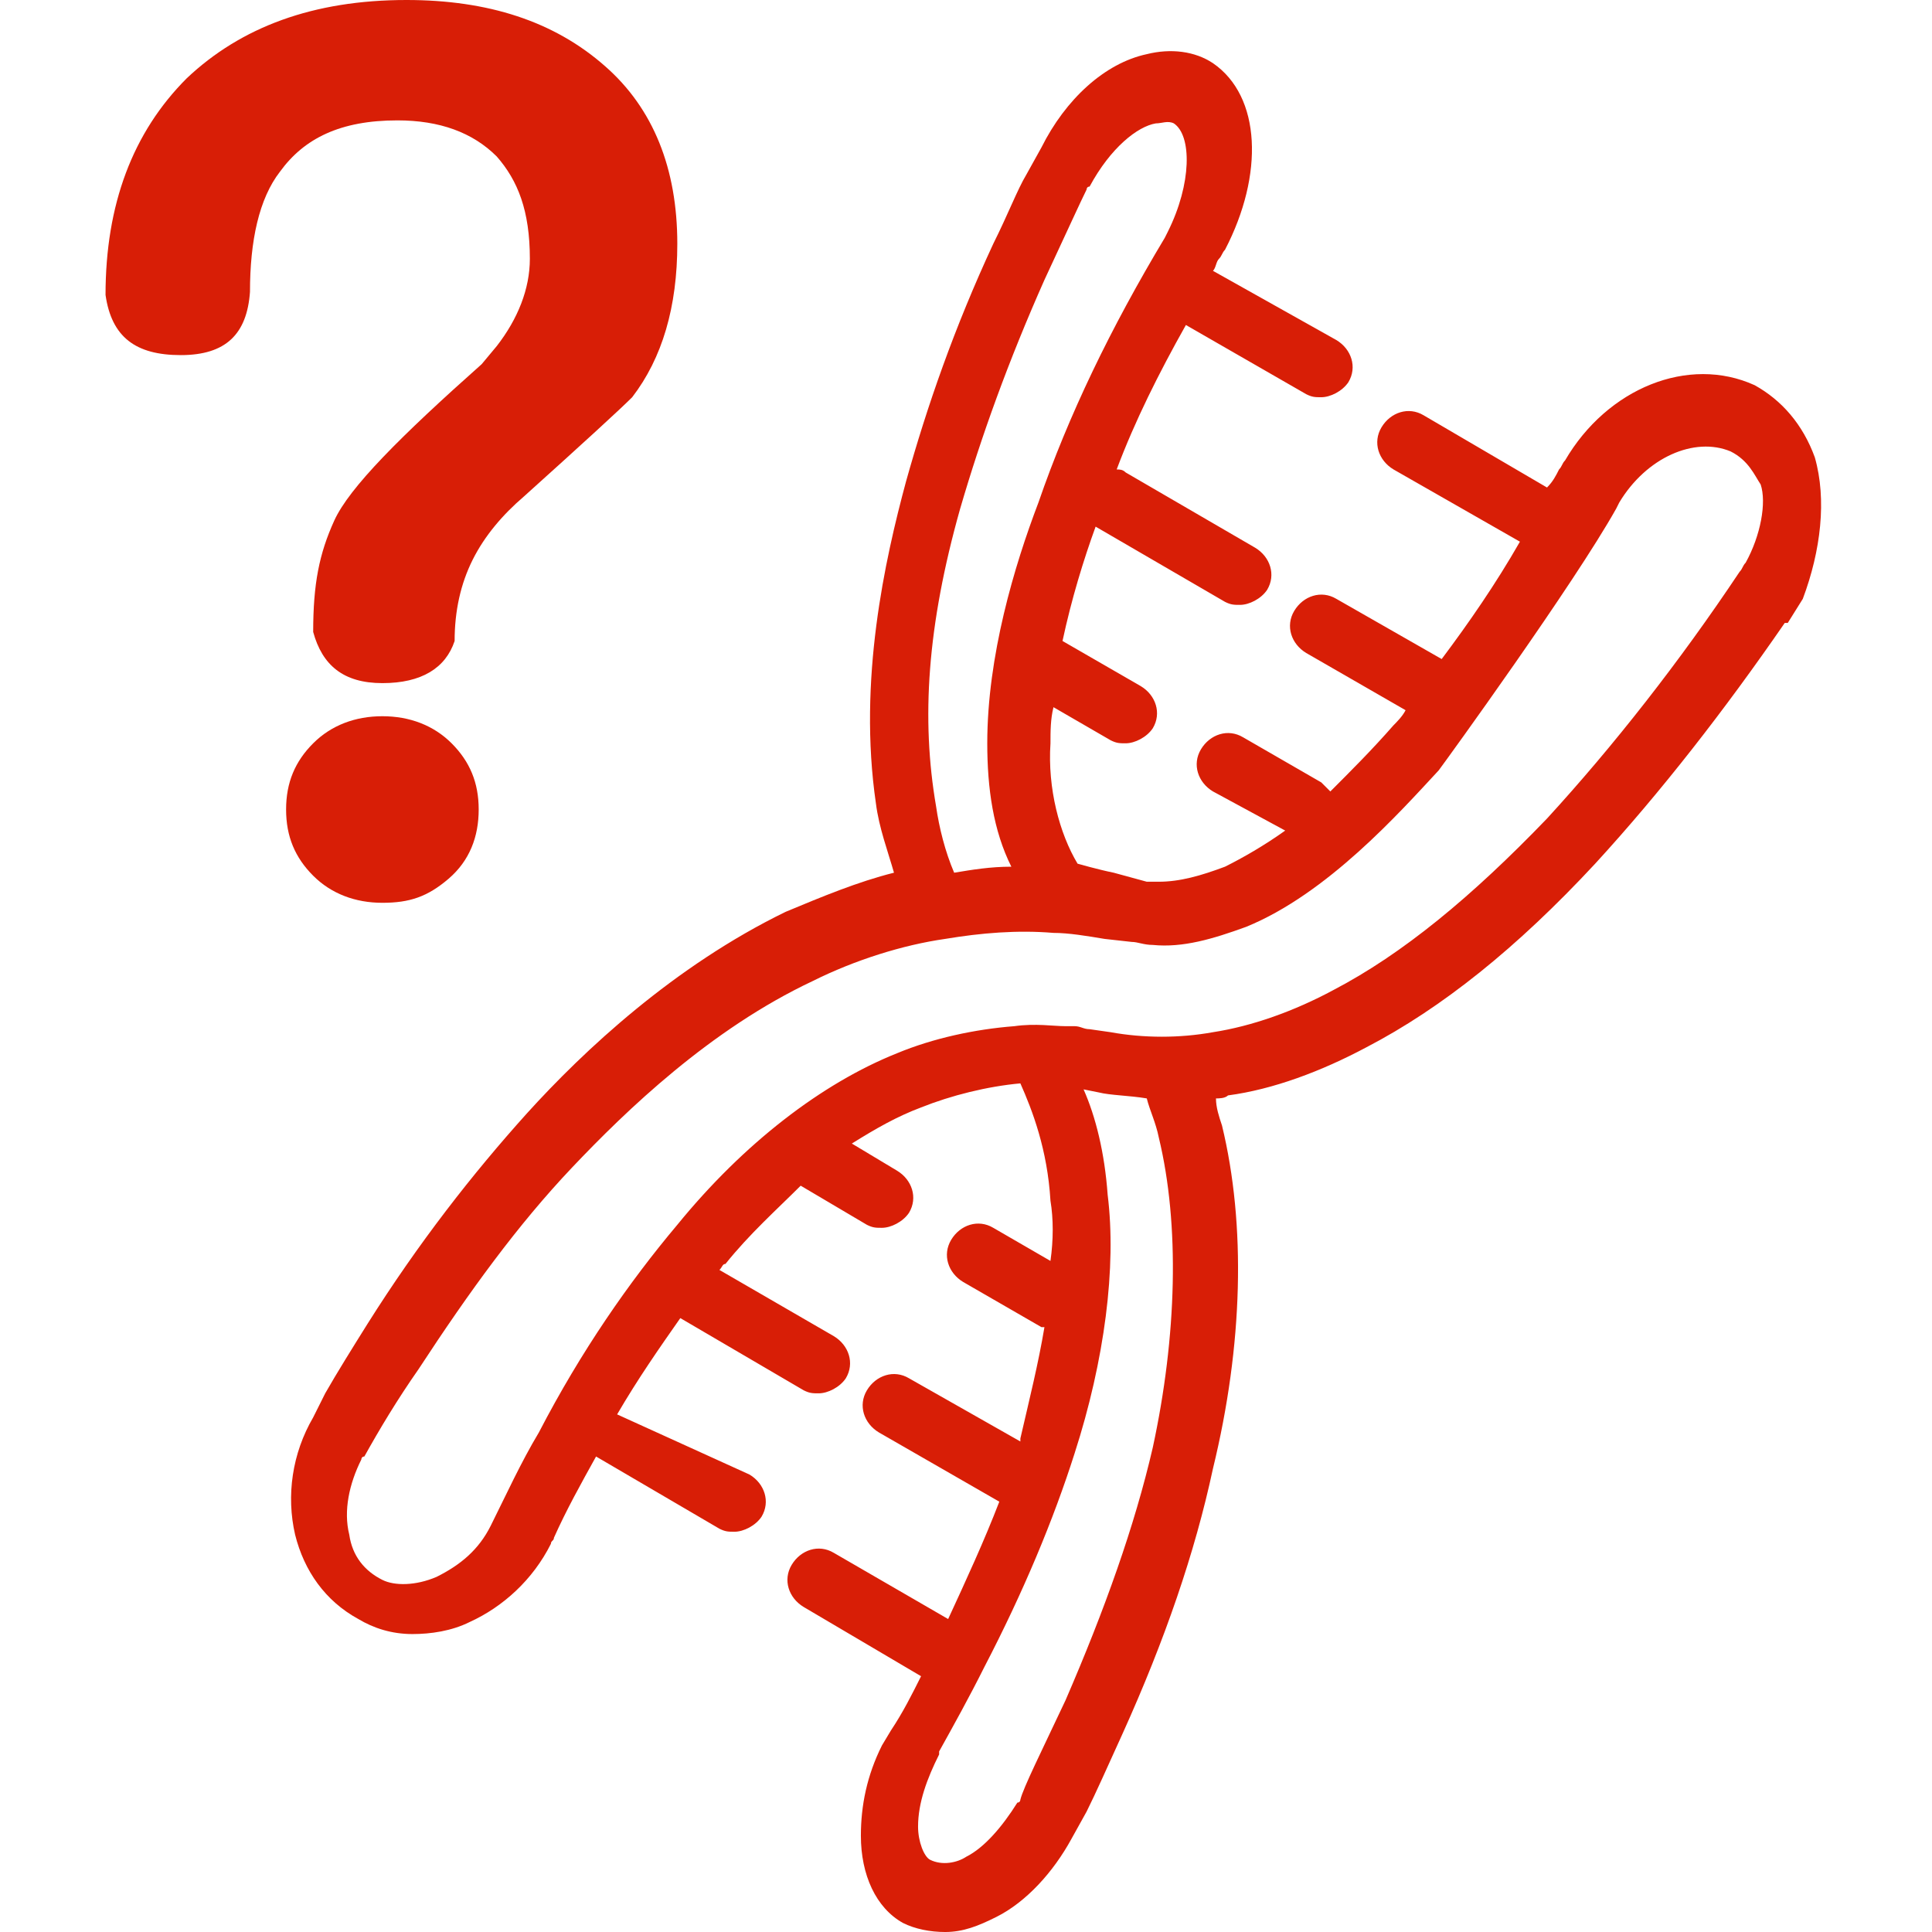
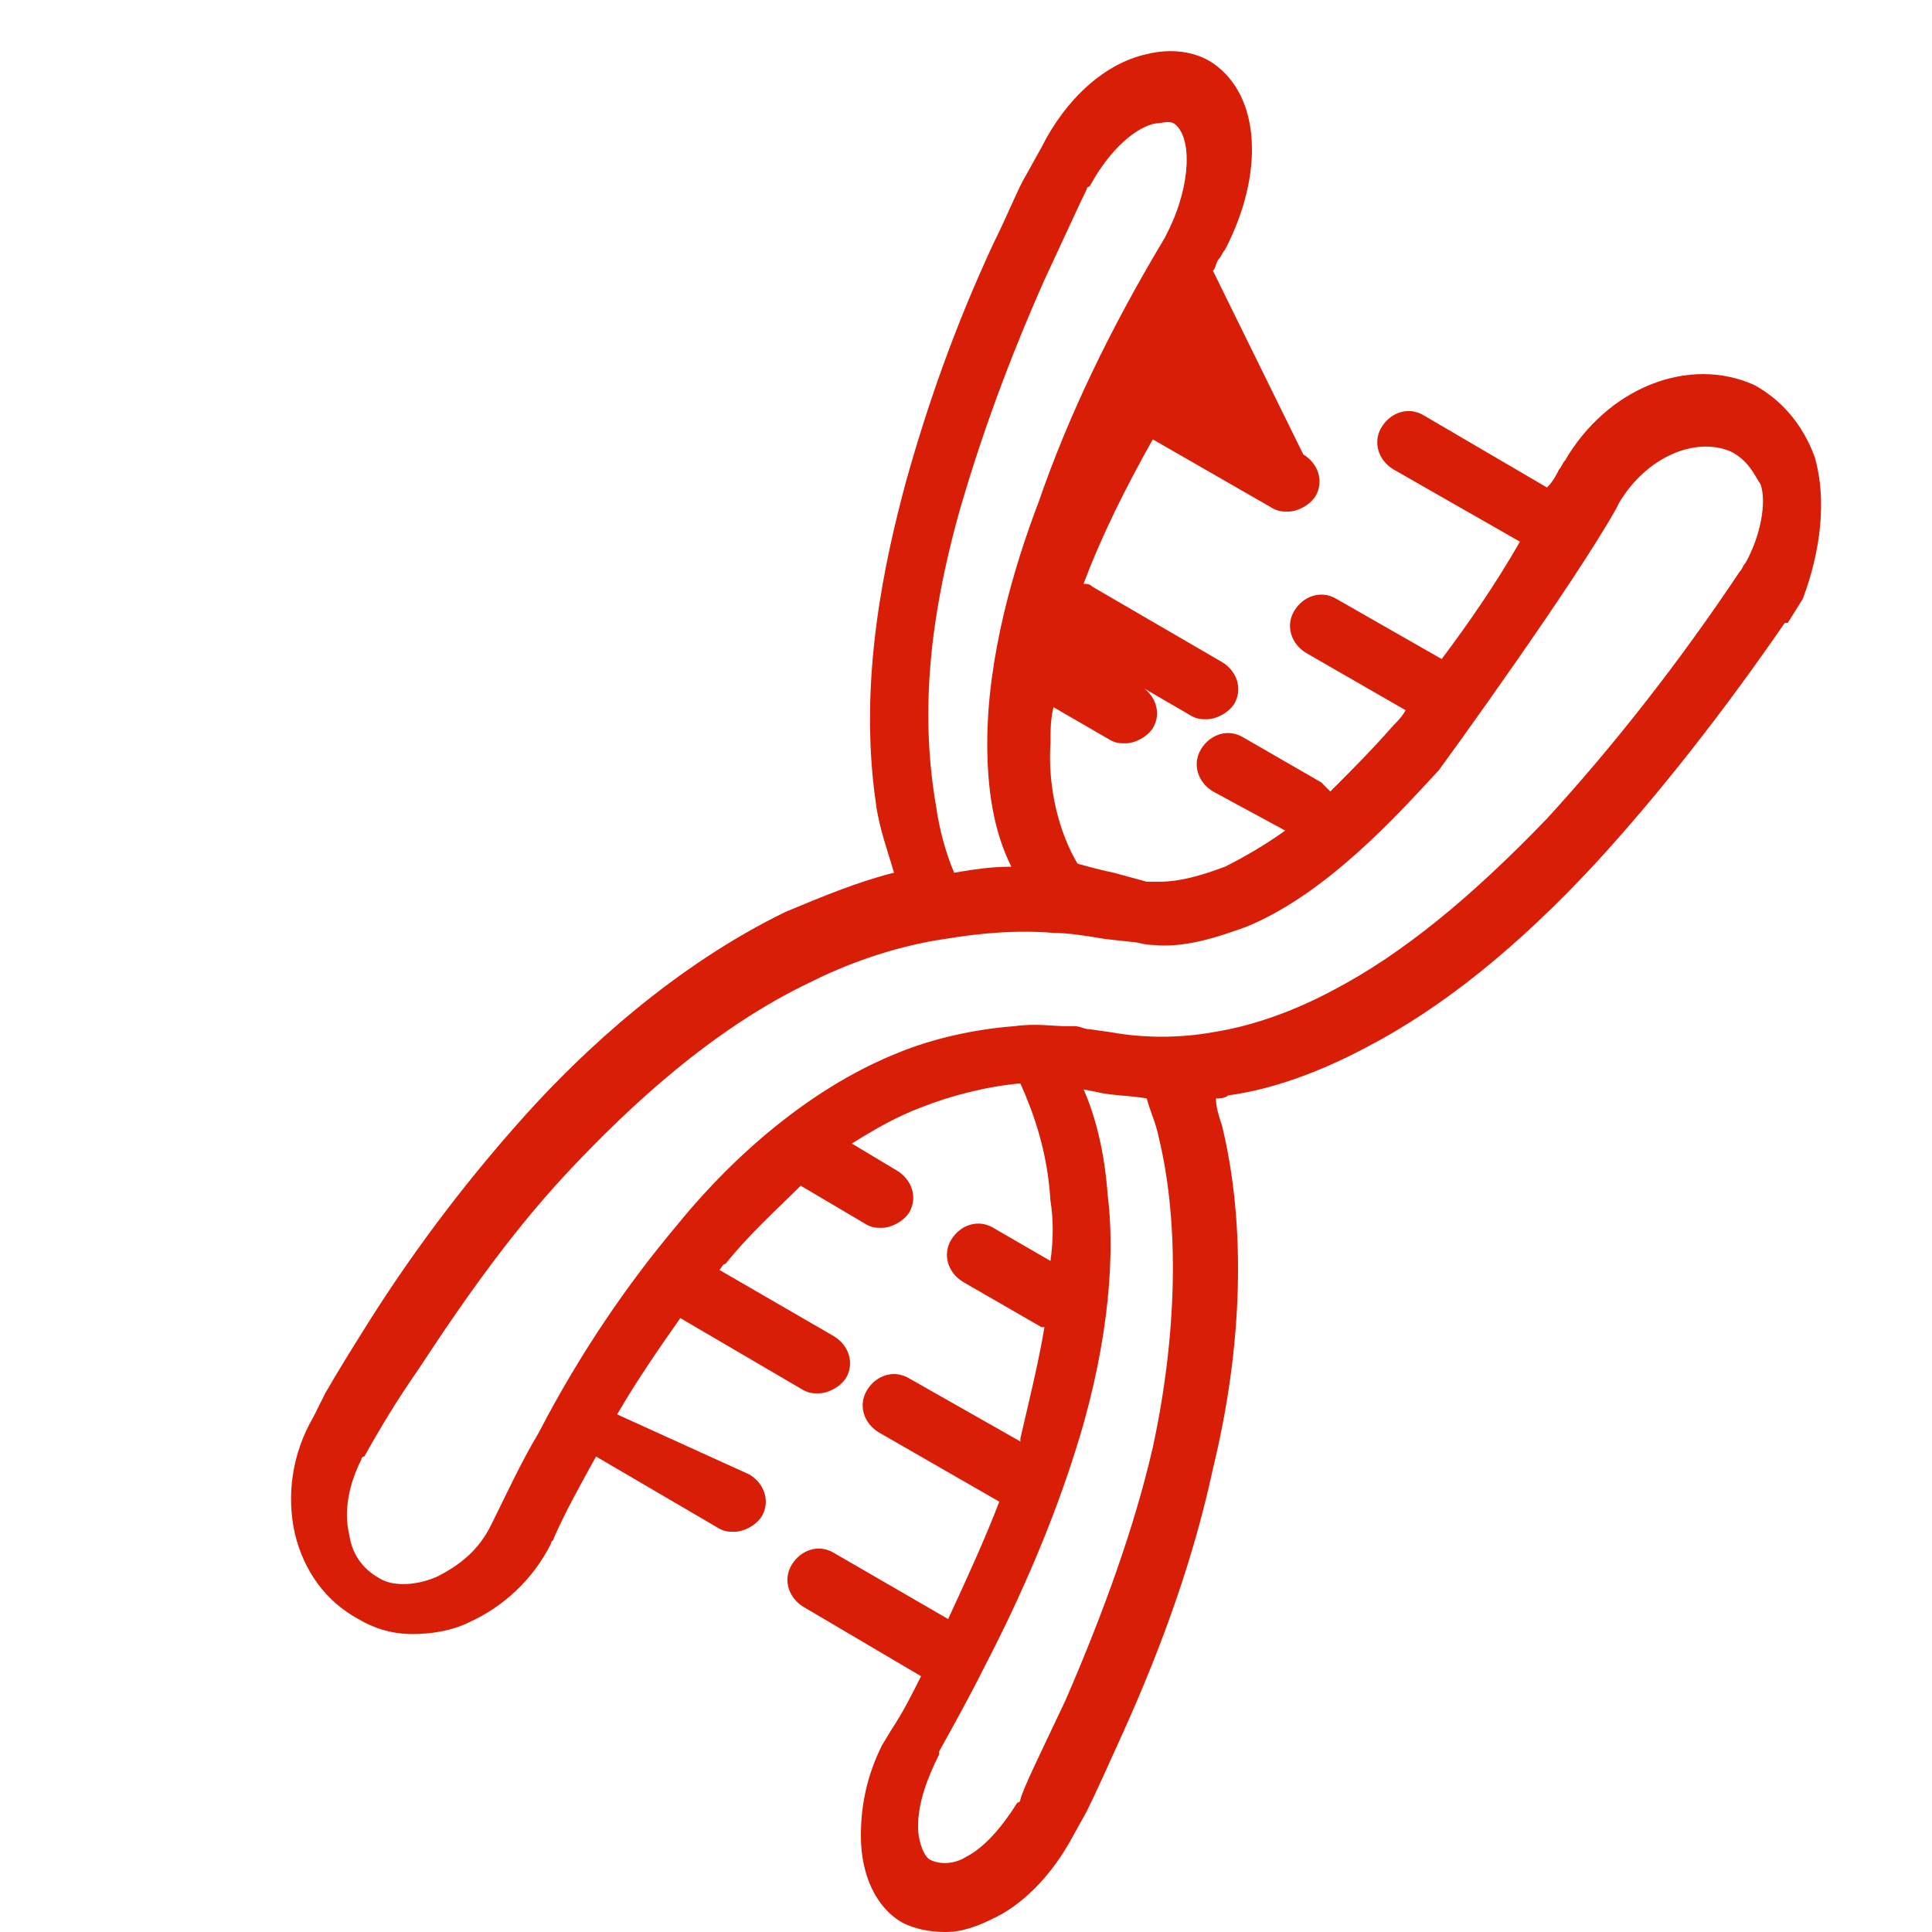
<svg xmlns="http://www.w3.org/2000/svg" t="1715326872729" class="icon" viewBox="0 0 1024 1024" version="1.1" p-id="42632" width="16" height="16">
-   <path d="M215.437 0c43.065 0 78.156 11.165 105.271 35.09C346.228 57.421 358.988 89.321 358.988 129.196c0 33.495-7.975 60.611-23.925 81.346-6.38 6.38-25.52 23.925-57.421 52.636-11.165 9.57-20.735 20.735-27.115 33.495-6.38 12.76-9.57 27.115-9.57 43.065-4.785 14.355-17.545 22.33-38.28 22.33s-31.9-9.57-36.685-27.115c0-25.52 3.19-41.47 11.165-59.016 7.975-17.545 35.09-44.66 78.156-82.941l7.975-9.57c11.165-14.355 17.545-30.305 17.545-46.255 0-25.52-6.38-41.47-17.545-54.231-12.76-12.76-30.305-19.14-52.636-19.14-30.305 0-49.445 9.57-62.206 27.115-11.165 14.355-15.95 36.685-15.95 63.801-1.595 22.33-12.76 33.495-36.685 33.495s-36.685-9.57-39.875-31.9c0-47.85 14.355-86.131 43.065-114.841C127.711 14.355 165.991 0 215.437 0z m-12.76 379.614c14.355 0 27.115 4.785 36.685 14.355 9.57 9.57 14.355 20.735 14.355 35.09s-4.785 27.115-15.95 36.685-20.735 12.76-35.09 12.76-27.115-4.785-36.685-14.355-14.355-20.735-14.355-35.09 4.785-25.52 14.355-35.09 22.33-14.355 36.685-14.355z" fill="#d81e06" p-id="42633" />
-   <path d="M961.904 242.442c-6.38-17.545-17.545-30.305-31.9-38.28-35.09-15.95-78.156 1.595-100.486 39.875-1.595 1.595-1.595 3.19-3.19 4.785-1.595 3.19-3.19 6.38-6.38 9.57l-65.396-38.28c-7.975-4.785-17.545-1.595-22.33 6.38-4.785 7.975-1.595 17.545 6.38 22.33L805.593 287.103c-12.76 22.33-27.115 43.065-41.47 62.206l-55.826-31.9c-7.975-4.785-17.545-1.595-22.33 6.38-4.785 7.975-1.595 17.545 6.38 22.33l52.636 30.305c-1.595 3.19-4.785 6.38-6.38 7.975-11.165 12.76-22.33 23.925-33.495 35.09l-4.785-4.785-41.47-23.925c-7.975-4.785-17.545-1.595-22.33 6.38-4.785 7.975-1.595 17.545 6.38 22.33l38.28 20.735c-11.165 7.975-22.33 14.355-31.9 19.14-12.76 4.785-23.925 7.975-35.09 7.975h-6.38l-17.545-4.785c-7.975-1.595-19.14-4.785-19.14-4.785-9.57-15.95-15.95-39.875-14.355-63.801 0-6.38 0-12.76 1.595-19.14l30.305 17.545c3.19 1.595 4.785 1.595 7.975 1.595 4.785 0 11.165-3.19 14.355-7.975 4.785-7.975 1.595-17.545-6.38-22.33l-41.47-23.925c4.785-22.33 11.165-43.065 17.545-60.611l68.586 39.875c3.19 1.595 4.785 1.595 7.975 1.595 4.785 0 11.165-3.19 14.355-7.975 4.785-7.975 1.595-17.545-6.38-22.33l-68.586-39.875c-1.595-1.595-3.19-1.595-4.785-1.595 9.57-25.52 22.33-51.04 36.685-76.561l63.801 36.685c3.19 1.595 4.785 1.595 7.975 1.595 4.785 0 11.165-3.19 14.355-7.975 4.785-7.975 1.595-17.545-6.38-22.33L642.901 143.551c1.595-1.595 1.595-4.785 3.19-6.38 1.595-1.595 1.595-3.19 3.19-4.785 20.735-39.875 19.14-81.346-6.38-98.891-9.57-6.38-22.33-7.975-35.09-4.785-22.33 4.785-43.065 23.925-55.826 49.445l-7.975 14.355c-4.785 7.975-9.57 20.735-17.545 36.685-20.735 44.66-35.09 86.131-46.255 126.006-11.165 41.47-25.52 105.271-15.95 170.667 1.595 12.76 6.38 25.52 9.57 36.685-19.14 4.785-38.28 12.76-57.421 20.735-59.016 28.71-106.866 73.371-137.171 106.866-28.71 31.9-57.421 68.586-84.536 111.651-7.975 12.76-15.95 25.52-22.33 36.685l-6.38 12.76c-11.165 19.14-14.355 41.47-9.57 62.206 4.785 19.14 15.95 35.09 33.495 44.66 7.975 4.785 17.545 7.975 28.71 7.975 9.57 0 20.735-1.595 30.305-6.38 17.545-7.975 33.495-22.33 43.065-41.47 0-1.595 1.595-1.595 1.595-3.19 6.38-14.355 14.355-28.71 22.33-43.065l65.396 38.28c3.19 1.595 4.785 1.595 7.975 1.595 4.785 0 11.165-3.19 14.355-7.975 4.785-7.975 1.595-17.545-6.38-22.33L327.088 749.657c11.165-19.14 22.33-35.09 33.495-51.04l65.396 38.28c3.19 1.595 4.785 1.595 7.975 1.595 4.785 0 11.165-3.19 14.355-7.975 4.785-7.975 1.595-17.545-6.38-22.33l-60.611-35.09c1.595-1.595 1.595-3.19 3.19-3.19 12.76-15.95 27.115-28.71 39.875-41.47l35.09 20.735c3.19 1.595 4.785 1.595 7.975 1.595 4.785 0 11.165-3.19 14.355-7.975 4.785-7.975 1.595-17.545-6.38-22.33l-23.925-14.355c12.76-7.975 23.925-14.355 36.685-19.14 15.95-6.38 35.09-11.165 52.636-12.76 6.38 14.355 14.355 35.09 15.95 62.206 1.595 9.57 1.595 20.735 0 31.9l-30.305-17.545c-7.975-4.785-17.545-1.595-22.33 6.38-4.785 7.975-1.595 17.545 6.38 22.33l41.47 23.925h1.595c-3.19 19.14-7.975 38.28-12.76 59.016v1.595l-59.016-33.495c-7.975-4.785-17.545-1.595-22.33 6.38-4.785 7.975-1.595 17.545 6.38 22.33l63.801 36.685c-7.975 20.735-17.545 41.47-27.115 62.206l-60.611-35.09c-7.975-4.785-17.545-1.595-22.33 6.38-4.785 7.975-1.595 17.545 6.38 22.33l62.206 36.685c-4.785 9.57-9.57 19.14-15.95 28.71l-4.785 7.975c-7.975 15.95-11.165 31.9-11.165 47.85 0 20.735 7.975 38.28 22.33 46.255 6.38 3.19 14.355 4.785 22.33 4.785 9.57 0 17.545-3.19 27.115-7.975 15.95-7.975 30.305-23.925 39.875-41.47l7.975-14.355c4.785-9.57 11.165-23.925 19.14-41.47 22.33-49.445 38.28-95.701 47.85-140.361 15.95-65.396 17.545-129.196 4.785-181.832-1.595-4.785-3.19-9.57-3.19-14.355 1.595 0 4.785 0 6.38-1.595 23.925-3.19 49.445-12.76 73.371-25.52 39.875-20.735 79.751-52.636 121.221-97.296 35.09-38.28 68.586-81.346 100.486-127.601h1.595l7.975-12.76c9.57-25.52 12.76-52.636 6.38-74.966z m-452.984 27.115c11.165-38.28 25.52-78.156 44.66-121.221 11.165-23.925 19.14-41.47 22.33-47.85 0 0 0-1.595 1.595-1.595 11.165-20.735 25.52-31.9 35.09-33.495 3.19 0 6.38-1.595 9.57 0 9.57 6.38 9.57 31.9-3.19 57.421l-1.595 3.19c-28.71 47.85-51.04 94.106-66.991 140.361-12.76 33.495-27.115 81.346-27.115 127.601 0 23.925 3.19 46.255 12.76 65.396-11.165 0-20.735 1.595-30.305 3.19-4.785-11.165-7.975-23.925-9.57-35.09-7.975-46.255-4.785-95.701 12.76-157.907z m102.081 497.645c-9.57 41.47-25.52 86.131-46.255 133.981-12.76 27.115-22.33 46.255-23.925 52.636 0 0 0 1.595-1.595 1.595-7.975 12.76-17.545 23.925-27.115 28.71-4.785 3.19-12.76 4.785-19.14 1.595-3.19-1.595-6.38-9.57-6.38-17.545 0-12.76 4.785-25.52 11.165-38.28v-1.595c7.975-14.355 15.95-28.71 23.925-44.66 20.735-39.875 36.685-78.156 47.85-113.246 15.95-49.445 22.33-98.891 17.545-137.171-1.595-22.33-6.38-41.47-12.76-55.826l7.975 1.595c6.38 1.595 15.95 1.595 25.52 3.19 1.595 6.38 4.785 12.76 6.38 20.735 11.165 46.255 9.57 105.271-3.19 164.287z m314.218-468.935c-1.595 1.595-1.595 3.19-3.19 4.785-31.9 47.85-66.991 92.511-102.081 130.791-39.875 41.47-76.561 71.776-113.246 90.916-20.735 11.165-43.065 19.14-63.801 22.33-17.545 3.19-36.685 3.19-54.231 0l-11.165-1.595c-3.19 0-4.785-1.595-7.975-1.595h-4.785c-6.38 0-15.95-1.595-27.115 0-20.735 1.595-43.065 6.38-62.206 14.355-39.875 15.95-81.346 47.85-116.436 90.916-25.52 30.305-51.04 66.991-73.371 110.056-9.57 15.95-17.545 33.495-25.52 49.445-6.38 12.76-15.95 20.735-28.71 27.115-11.165 4.785-22.33 4.785-28.71 1.595-9.57-4.785-15.95-12.76-17.545-23.925-3.19-12.76 0-27.115 6.38-39.875 0 0 0-1.595 1.595-1.595 7.975-14.355 17.545-30.305 28.71-46.255 27.115-41.47 52.636-76.561 81.346-106.866 28.71-30.305 73.371-73.371 127.601-98.891 22.33-11.165 47.85-19.14 70.181-22.33 19.14-3.19 38.28-4.785 57.421-3.19 7.975 0 17.545 1.595 27.115 3.19l14.355 1.595c3.19 0 6.38 1.595 11.165 1.595 15.95 1.595 31.9-3.19 49.445-9.57 43.065-17.545 81.346-60.611 102.081-82.941 4.785-6.38 71.776-98.891 94.106-138.766l1.595-3.19c14.355-23.925 39.875-35.09 59.016-27.115 9.57 4.785 12.76 12.76 15.95 17.545 3.19 9.57 0 27.115-7.975 41.47z" fill="#d81e06" p-id="42634" />
+   <path d="M961.904 242.442c-6.38-17.545-17.545-30.305-31.9-38.28-35.09-15.95-78.156 1.595-100.486 39.875-1.595 1.595-1.595 3.19-3.19 4.785-1.595 3.19-3.19 6.38-6.38 9.57l-65.396-38.28c-7.975-4.785-17.545-1.595-22.33 6.38-4.785 7.975-1.595 17.545 6.38 22.33L805.593 287.103c-12.76 22.33-27.115 43.065-41.47 62.206l-55.826-31.9c-7.975-4.785-17.545-1.595-22.33 6.38-4.785 7.975-1.595 17.545 6.38 22.33l52.636 30.305c-1.595 3.19-4.785 6.38-6.38 7.975-11.165 12.76-22.33 23.925-33.495 35.09l-4.785-4.785-41.47-23.925c-7.975-4.785-17.545-1.595-22.33 6.38-4.785 7.975-1.595 17.545 6.38 22.33l38.28 20.735c-11.165 7.975-22.33 14.355-31.9 19.14-12.76 4.785-23.925 7.975-35.09 7.975h-6.38l-17.545-4.785c-7.975-1.595-19.14-4.785-19.14-4.785-9.57-15.95-15.95-39.875-14.355-63.801 0-6.38 0-12.76 1.595-19.14l30.305 17.545c3.19 1.595 4.785 1.595 7.975 1.595 4.785 0 11.165-3.19 14.355-7.975 4.785-7.975 1.595-17.545-6.38-22.33l-41.47-23.925l68.586 39.875c3.19 1.595 4.785 1.595 7.975 1.595 4.785 0 11.165-3.19 14.355-7.975 4.785-7.975 1.595-17.545-6.38-22.33l-68.586-39.875c-1.595-1.595-3.19-1.595-4.785-1.595 9.57-25.52 22.33-51.04 36.685-76.561l63.801 36.685c3.19 1.595 4.785 1.595 7.975 1.595 4.785 0 11.165-3.19 14.355-7.975 4.785-7.975 1.595-17.545-6.38-22.33L642.901 143.551c1.595-1.595 1.595-4.785 3.19-6.38 1.595-1.595 1.595-3.19 3.19-4.785 20.735-39.875 19.14-81.346-6.38-98.891-9.57-6.38-22.33-7.975-35.09-4.785-22.33 4.785-43.065 23.925-55.826 49.445l-7.975 14.355c-4.785 7.975-9.57 20.735-17.545 36.685-20.735 44.66-35.09 86.131-46.255 126.006-11.165 41.47-25.52 105.271-15.95 170.667 1.595 12.76 6.38 25.52 9.57 36.685-19.14 4.785-38.28 12.76-57.421 20.735-59.016 28.71-106.866 73.371-137.171 106.866-28.71 31.9-57.421 68.586-84.536 111.651-7.975 12.76-15.95 25.52-22.33 36.685l-6.38 12.76c-11.165 19.14-14.355 41.47-9.57 62.206 4.785 19.14 15.95 35.09 33.495 44.66 7.975 4.785 17.545 7.975 28.71 7.975 9.57 0 20.735-1.595 30.305-6.38 17.545-7.975 33.495-22.33 43.065-41.47 0-1.595 1.595-1.595 1.595-3.19 6.38-14.355 14.355-28.71 22.33-43.065l65.396 38.28c3.19 1.595 4.785 1.595 7.975 1.595 4.785 0 11.165-3.19 14.355-7.975 4.785-7.975 1.595-17.545-6.38-22.33L327.088 749.657c11.165-19.14 22.33-35.09 33.495-51.04l65.396 38.28c3.19 1.595 4.785 1.595 7.975 1.595 4.785 0 11.165-3.19 14.355-7.975 4.785-7.975 1.595-17.545-6.38-22.33l-60.611-35.09c1.595-1.595 1.595-3.19 3.19-3.19 12.76-15.95 27.115-28.71 39.875-41.47l35.09 20.735c3.19 1.595 4.785 1.595 7.975 1.595 4.785 0 11.165-3.19 14.355-7.975 4.785-7.975 1.595-17.545-6.38-22.33l-23.925-14.355c12.76-7.975 23.925-14.355 36.685-19.14 15.95-6.38 35.09-11.165 52.636-12.76 6.38 14.355 14.355 35.09 15.95 62.206 1.595 9.57 1.595 20.735 0 31.9l-30.305-17.545c-7.975-4.785-17.545-1.595-22.33 6.38-4.785 7.975-1.595 17.545 6.38 22.33l41.47 23.925h1.595c-3.19 19.14-7.975 38.28-12.76 59.016v1.595l-59.016-33.495c-7.975-4.785-17.545-1.595-22.33 6.38-4.785 7.975-1.595 17.545 6.38 22.33l63.801 36.685c-7.975 20.735-17.545 41.47-27.115 62.206l-60.611-35.09c-7.975-4.785-17.545-1.595-22.33 6.38-4.785 7.975-1.595 17.545 6.38 22.33l62.206 36.685c-4.785 9.57-9.57 19.14-15.95 28.71l-4.785 7.975c-7.975 15.95-11.165 31.9-11.165 47.85 0 20.735 7.975 38.28 22.33 46.255 6.38 3.19 14.355 4.785 22.33 4.785 9.57 0 17.545-3.19 27.115-7.975 15.95-7.975 30.305-23.925 39.875-41.47l7.975-14.355c4.785-9.57 11.165-23.925 19.14-41.47 22.33-49.445 38.28-95.701 47.85-140.361 15.95-65.396 17.545-129.196 4.785-181.832-1.595-4.785-3.19-9.57-3.19-14.355 1.595 0 4.785 0 6.38-1.595 23.925-3.19 49.445-12.76 73.371-25.52 39.875-20.735 79.751-52.636 121.221-97.296 35.09-38.28 68.586-81.346 100.486-127.601h1.595l7.975-12.76c9.57-25.52 12.76-52.636 6.38-74.966z m-452.984 27.115c11.165-38.28 25.52-78.156 44.66-121.221 11.165-23.925 19.14-41.47 22.33-47.85 0 0 0-1.595 1.595-1.595 11.165-20.735 25.52-31.9 35.09-33.495 3.19 0 6.38-1.595 9.57 0 9.57 6.38 9.57 31.9-3.19 57.421l-1.595 3.19c-28.71 47.85-51.04 94.106-66.991 140.361-12.76 33.495-27.115 81.346-27.115 127.601 0 23.925 3.19 46.255 12.76 65.396-11.165 0-20.735 1.595-30.305 3.19-4.785-11.165-7.975-23.925-9.57-35.09-7.975-46.255-4.785-95.701 12.76-157.907z m102.081 497.645c-9.57 41.47-25.52 86.131-46.255 133.981-12.76 27.115-22.33 46.255-23.925 52.636 0 0 0 1.595-1.595 1.595-7.975 12.76-17.545 23.925-27.115 28.71-4.785 3.19-12.76 4.785-19.14 1.595-3.19-1.595-6.38-9.57-6.38-17.545 0-12.76 4.785-25.52 11.165-38.28v-1.595c7.975-14.355 15.95-28.71 23.925-44.66 20.735-39.875 36.685-78.156 47.85-113.246 15.95-49.445 22.33-98.891 17.545-137.171-1.595-22.33-6.38-41.47-12.76-55.826l7.975 1.595c6.38 1.595 15.95 1.595 25.52 3.19 1.595 6.38 4.785 12.76 6.38 20.735 11.165 46.255 9.57 105.271-3.19 164.287z m314.218-468.935c-1.595 1.595-1.595 3.19-3.19 4.785-31.9 47.85-66.991 92.511-102.081 130.791-39.875 41.47-76.561 71.776-113.246 90.916-20.735 11.165-43.065 19.14-63.801 22.33-17.545 3.19-36.685 3.19-54.231 0l-11.165-1.595c-3.19 0-4.785-1.595-7.975-1.595h-4.785c-6.38 0-15.95-1.595-27.115 0-20.735 1.595-43.065 6.38-62.206 14.355-39.875 15.95-81.346 47.85-116.436 90.916-25.52 30.305-51.04 66.991-73.371 110.056-9.57 15.95-17.545 33.495-25.52 49.445-6.38 12.76-15.95 20.735-28.71 27.115-11.165 4.785-22.33 4.785-28.71 1.595-9.57-4.785-15.95-12.76-17.545-23.925-3.19-12.76 0-27.115 6.38-39.875 0 0 0-1.595 1.595-1.595 7.975-14.355 17.545-30.305 28.71-46.255 27.115-41.47 52.636-76.561 81.346-106.866 28.71-30.305 73.371-73.371 127.601-98.891 22.33-11.165 47.85-19.14 70.181-22.33 19.14-3.19 38.28-4.785 57.421-3.19 7.975 0 17.545 1.595 27.115 3.19l14.355 1.595c3.19 0 6.38 1.595 11.165 1.595 15.95 1.595 31.9-3.19 49.445-9.57 43.065-17.545 81.346-60.611 102.081-82.941 4.785-6.38 71.776-98.891 94.106-138.766l1.595-3.19c14.355-23.925 39.875-35.09 59.016-27.115 9.57 4.785 12.76 12.76 15.95 17.545 3.19 9.57 0 27.115-7.975 41.47z" fill="#d81e06" p-id="42634" />
</svg>